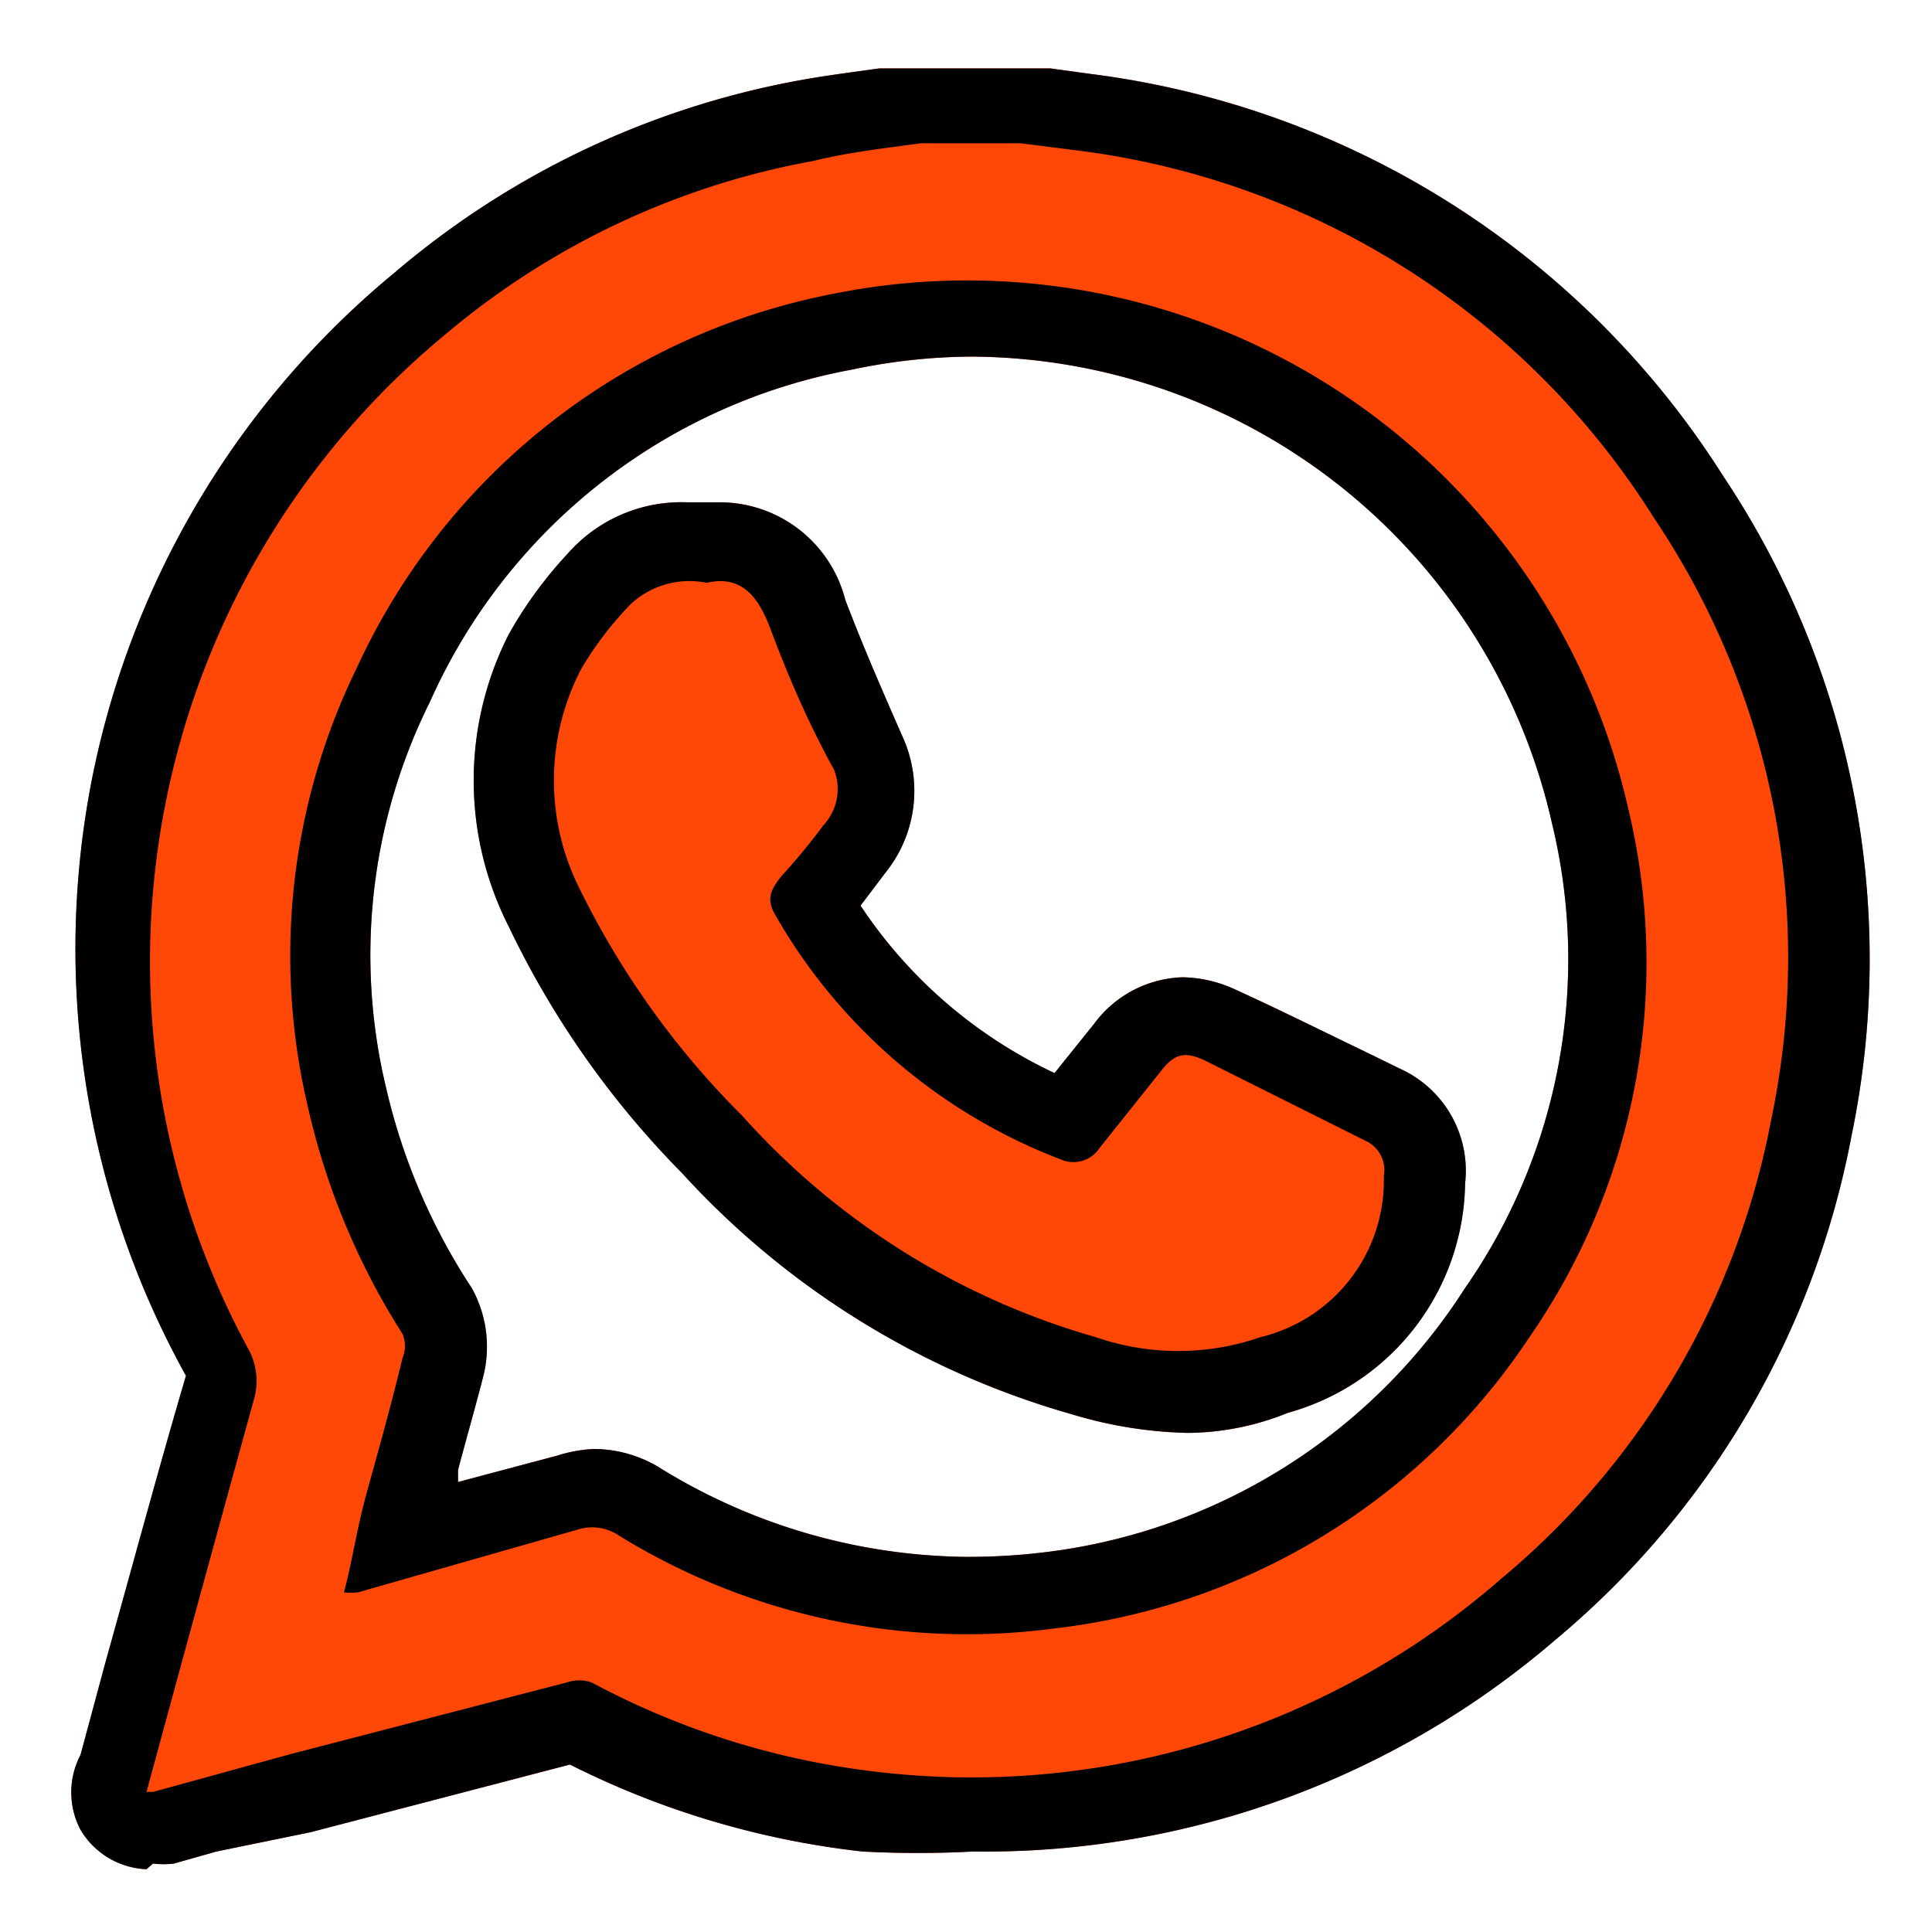
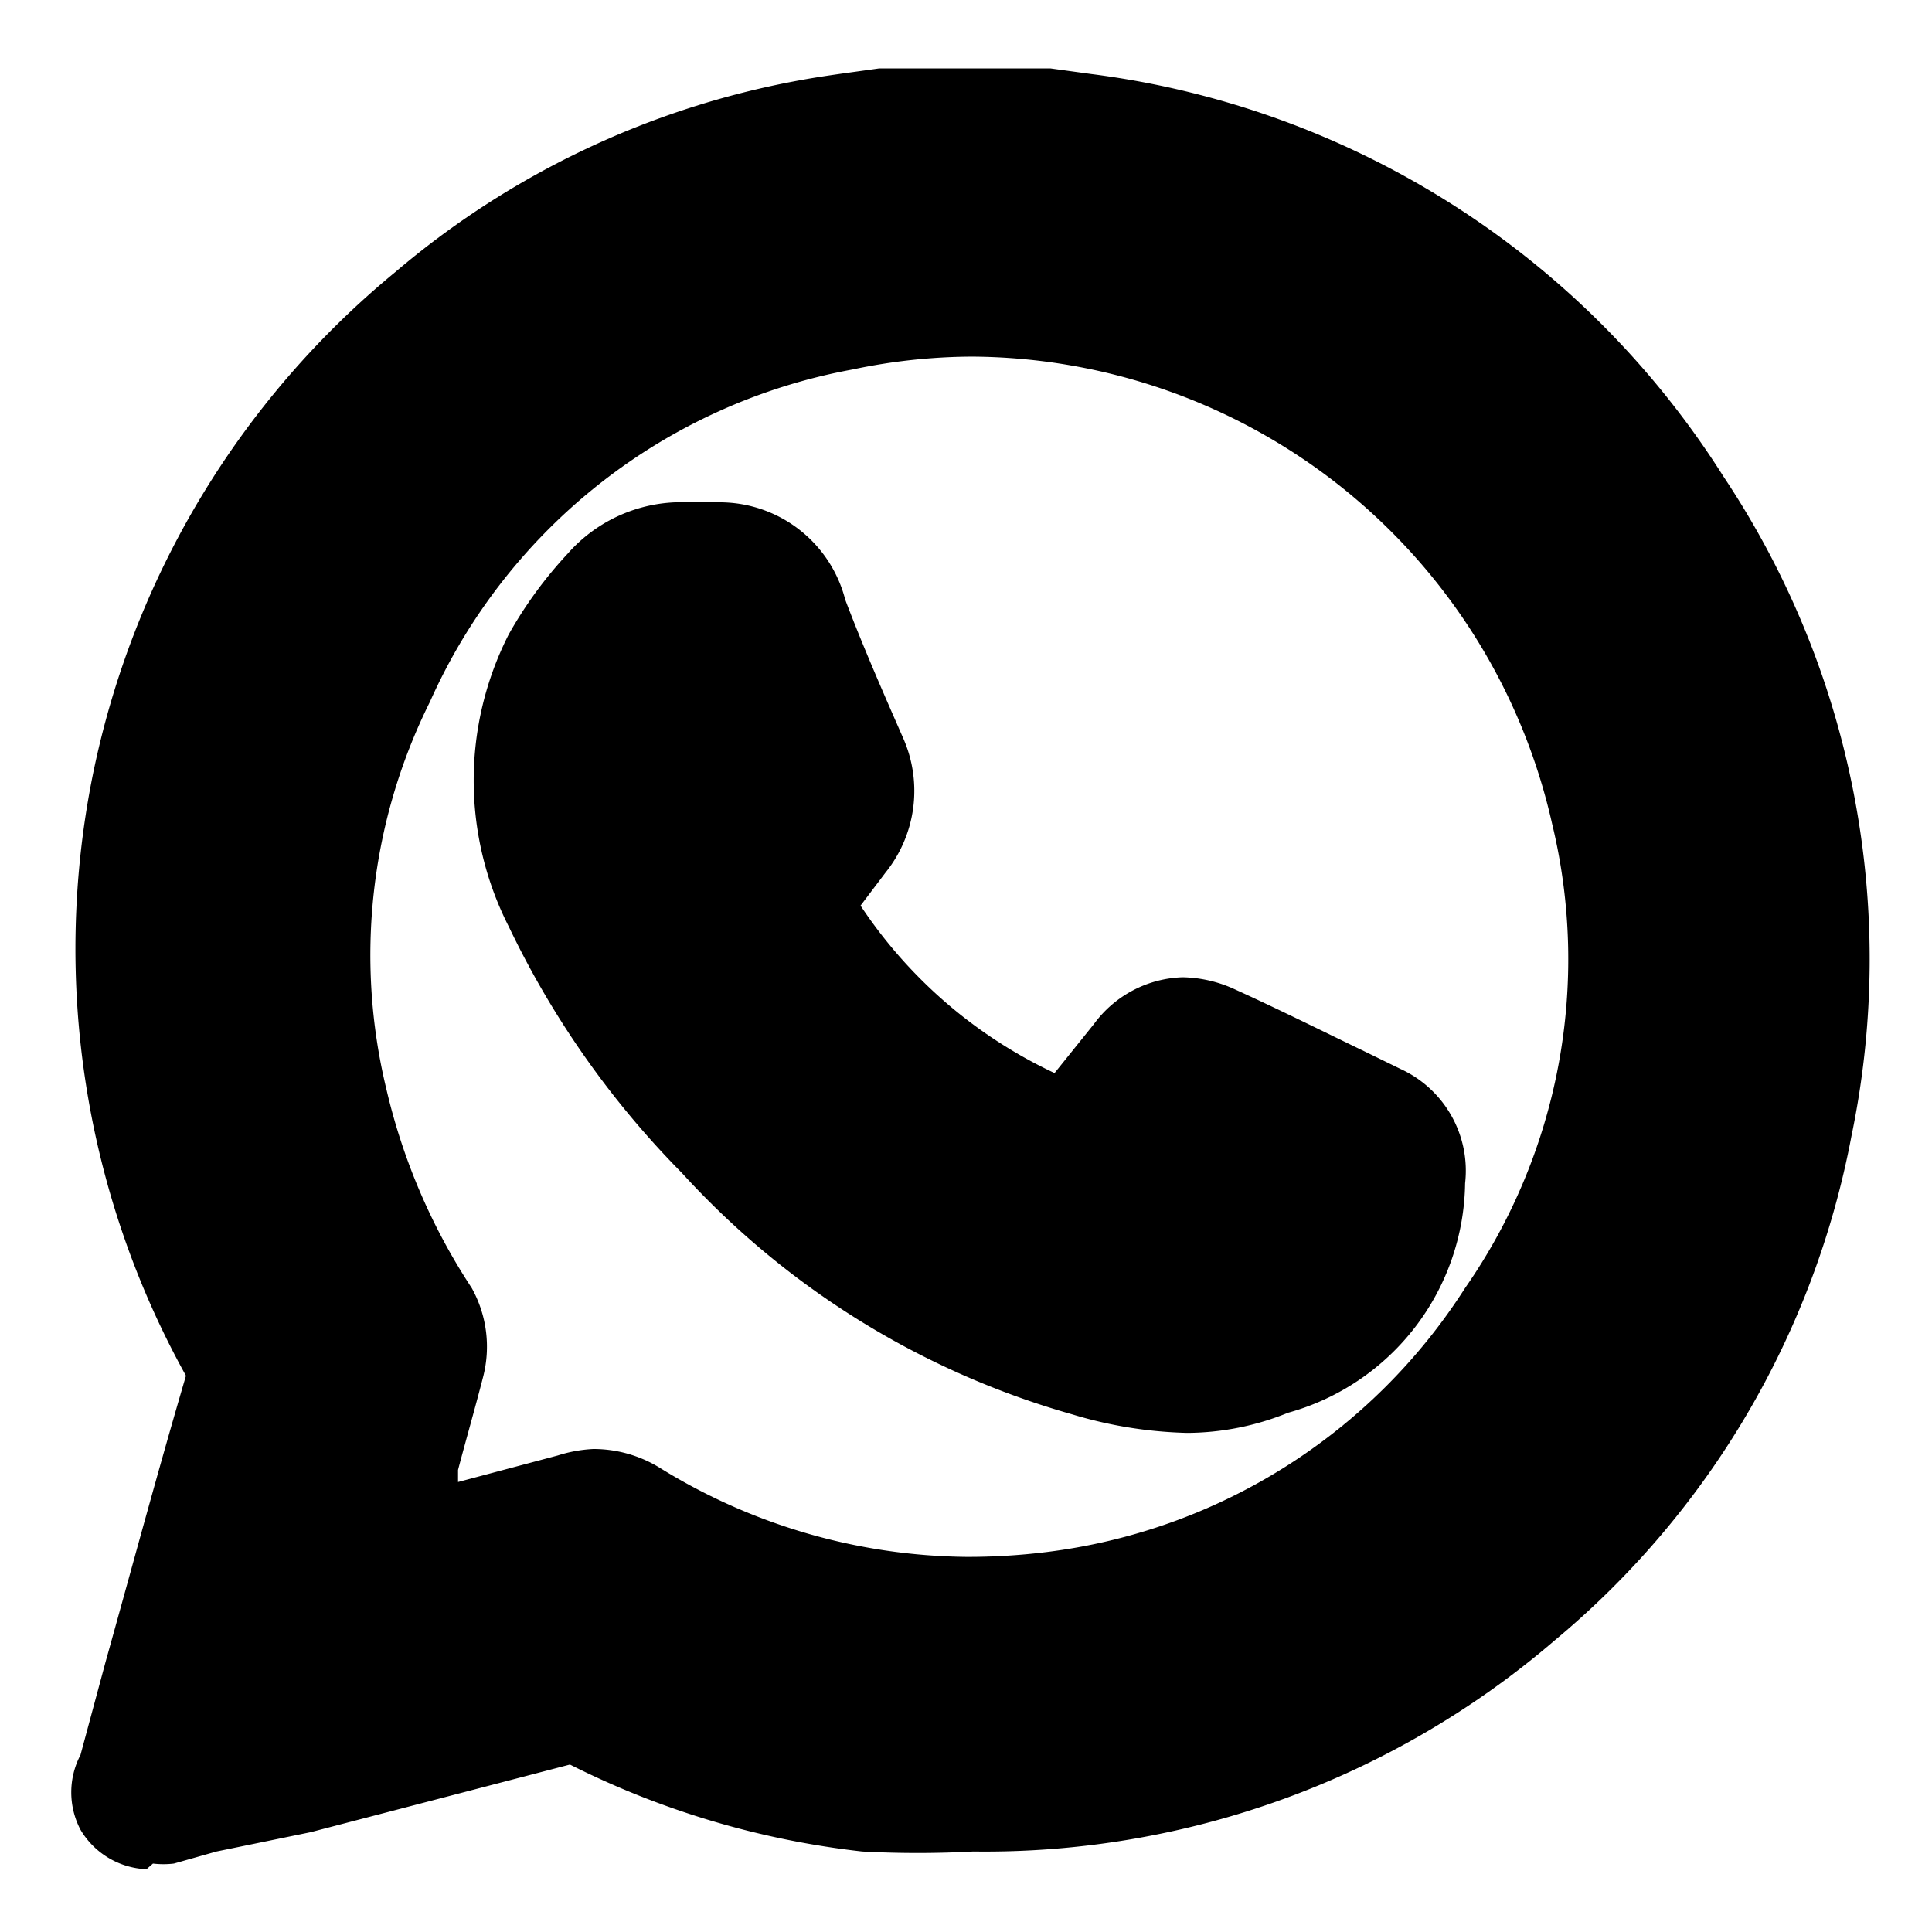
<svg xmlns="http://www.w3.org/2000/svg" width="24" height="24" viewBox="0 0 24 24">
-   <path d="M1.82,23.22A1,1,0,0,1,1,22.73a1,1,0,0,1,0-.93l.31-1.15c.33-1.18.65-2.37,1-3.56A10.93,10.93,0,0,1,1.15,9.64,10.9,10.9,0,0,1,4.91,3.38,10.71,10.71,0,0,1,9.92,1c.32-.06.65-.1,1-.15l.4,0h1.5l.23,0,.51.07a10.92,10.92,0,0,1,7.85,5A10.8,10.8,0,0,1,23,14.11a10.74,10.74,0,0,1-3.69,6.27A10.86,10.86,0,0,1,12.09,23,12.92,12.92,0,0,1,10.71,23a10.72,10.72,0,0,1-3.63-1.08l-3.22.84L2.69,23l-.53.15a1.09,1.09,0,0,1-.26,0ZM7.37,18a1.57,1.57,0,0,1,.82.23A7.37,7.37,0,0,0,12,19.34a7.89,7.89,0,0,0,1-.06A7.22,7.22,0,0,0,18.2,16a7.15,7.15,0,0,0,1.08-5.77,7.43,7.43,0,0,0-7.21-5.8,7.29,7.29,0,0,0-1.48.16A7.16,7.16,0,0,0,5.34,8.72a7.06,7.06,0,0,0-.54,4.81A7.64,7.64,0,0,0,5.86,16,1.5,1.5,0,0,1,6,17.11c-.1.39-.21.77-.31,1.15l0,.15,1.24-.33A1.74,1.74,0,0,1,7.37,18Z" fill="#ff4808" />
-   <path d="M11.44,1.78h1.24l.71.09a9.91,9.91,0,0,1,7.16,4.57A9.77,9.77,0,0,1,22,13.92a9.77,9.77,0,0,1-3.35,5.69A10,10,0,0,1,10.81,22,9.88,9.88,0,0,1,7.35,20.9a.48.48,0,0,0-.31,0l-3.43.89-1.71.47H1.82l0,0q.66-2.43,1.33-4.86a.83.83,0,0,0-.08-.67A10.1,10.1,0,0,1,5.55,4.14,9.78,9.78,0,0,1,10.1,2C10.55,1.89,11,1.84,11.44,1.78Zm-7.17,18a.74.74,0,0,0,.18,0L7.18,19a.59.59,0,0,1,.5.07,8.23,8.23,0,0,0,5.41,1.16A8.21,8.21,0,0,0,19,16.61a8.17,8.17,0,0,0,1.23-6.55,8.42,8.42,0,0,0-9.88-6.41A8.23,8.23,0,0,0,4.44,8.28a8.15,8.15,0,0,0-.62,5.45A8.88,8.88,0,0,0,5,16.57a.39.39,0,0,1,0,.3c-.13.54-.28,1.08-.43,1.62S4.39,19.34,4.27,19.79Z" fill="#ff4808" />
-   <path d="M14.75,17.8a5.35,5.35,0,0,1-1.43-.23,10.4,10.4,0,0,1-4.85-3,11.27,11.27,0,0,1-2.15-3.06,4,4,0,0,1,0-3.63,5.2,5.2,0,0,1,.73-1,1.88,1.88,0,0,1,1.49-.64h.16l.25,0A1.61,1.61,0,0,1,10.5,7.45c.22.58.47,1.15.72,1.72A1.62,1.62,0,0,1,11,10.84l-.31.41a5.89,5.89,0,0,0,2.41,2.08l.49-.61a1.42,1.42,0,0,1,1.1-.58,1.61,1.61,0,0,1,.65.15c.55.25,1.09.52,1.63.78l.43.21a1.39,1.39,0,0,1,.8,1.42A3,3,0,0,1,16,17.55,3.36,3.36,0,0,1,14.75,17.8Z" fill="#ff4808" />
  <path d="M8.78,7.24c.43-.1.64.17.79.57.22.59.48,1.18.73,1.76a.66.66,0,0,1-.13.69,7.91,7.91,0,0,1-.52.63c-.16.2-.19.31-.06.52a6.94,6.94,0,0,0,3.52,3,.39.39,0,0,0,.49-.14l.75-.94c.17-.22.29-.27.55-.15l2,1a.4.4,0,0,1,.23.44,2,2,0,0,1-1.53,2,3.13,3.13,0,0,1-2.05,0,9.32,9.32,0,0,1-4.39-2.75,10.51,10.51,0,0,1-2-2.78,3,3,0,0,1,0-2.77,4.24,4.24,0,0,1,.61-.8A1.07,1.07,0,0,1,8.78,7.24Z" fill="#ff4808" />
  <path d="M1.82,23.22A1,1,0,0,1,1,22.73a1,1,0,0,1,0-.93l.31-1.15c.33-1.18.65-2.37,1-3.56A10.93,10.93,0,0,1,1.15,9.64,10.9,10.9,0,0,1,4.91,3.38,10.71,10.71,0,0,1,9.92,1c.32-.06.65-.1,1-.15l.4,0h1.5l.23,0,.51.07a10.92,10.92,0,0,1,7.85,5A10.8,10.8,0,0,1,23,14.11a10.74,10.74,0,0,1-3.69,6.27A10.86,10.86,0,0,1,12.09,23,12.92,12.92,0,0,1,10.71,23a10.72,10.72,0,0,1-3.63-1.08l-3.22.84L2.69,23l-.53.15a1.09,1.09,0,0,1-.26,0ZM7.37,18a1.57,1.57,0,0,1,.82.23A7.37,7.37,0,0,0,12,19.34a7.89,7.89,0,0,0,1-.06A7.22,7.22,0,0,0,18.2,16a7.15,7.15,0,0,0,1.08-5.77,7.43,7.43,0,0,0-7.21-5.8,7.29,7.29,0,0,0-1.48.16A7.16,7.16,0,0,0,5.34,8.72a7.06,7.06,0,0,0-.54,4.81A7.64,7.64,0,0,0,5.86,16,1.5,1.5,0,0,1,6,17.11c-.1.39-.21.77-.31,1.15l0,.15,1.24-.33A1.74,1.74,0,0,1,7.37,18Z" />
  <path d="M14.75,17.8a5.35,5.35,0,0,1-1.43-.23,10.4,10.4,0,0,1-4.85-3,11.27,11.27,0,0,1-2.15-3.06,4,4,0,0,1,0-3.63,5.2,5.2,0,0,1,.73-1,1.88,1.88,0,0,1,1.49-.64h.16l.25,0A1.61,1.61,0,0,1,10.5,7.45c.22.58.47,1.15.72,1.72A1.62,1.62,0,0,1,11,10.84l-.31.41a5.89,5.89,0,0,0,2.41,2.08l.49-.61a1.42,1.42,0,0,1,1.1-.58,1.61,1.61,0,0,1,.65.15c.55.25,1.09.52,1.63.78l.43.21a1.39,1.39,0,0,1,.8,1.42A3,3,0,0,1,16,17.55,3.36,3.36,0,0,1,14.75,17.8Z" />
-   <path d="M11.44,1.78h1.24l.71.09a9.91,9.91,0,0,1,7.16,4.57A9.77,9.77,0,0,1,22,13.92a9.77,9.77,0,0,1-3.35,5.69A10,10,0,0,1,10.81,22,9.88,9.88,0,0,1,7.35,20.9a.48.48,0,0,0-.31,0l-3.43.89-1.71.47H1.82l0,0q.66-2.43,1.33-4.86a.83.83,0,0,0-.08-.67A10.1,10.1,0,0,1,5.55,4.14,9.78,9.78,0,0,1,10.1,2C10.55,1.89,11,1.84,11.44,1.78Zm-7.17,18a.74.74,0,0,0,.18,0L7.18,19a.59.59,0,0,1,.5.07,8.23,8.23,0,0,0,5.41,1.16A8.21,8.21,0,0,0,19,16.61a8.17,8.17,0,0,0,1.23-6.55,8.42,8.42,0,0,0-9.88-6.41A8.23,8.23,0,0,0,4.44,8.28a8.15,8.15,0,0,0-.62,5.45A8.88,8.88,0,0,0,5,16.57a.39.39,0,0,1,0,.3c-.13.54-.28,1.08-.43,1.62S4.39,19.34,4.27,19.79ZM7.83,7.51a4.24,4.24,0,0,0-.61.8,3,3,0,0,0,0,2.77,10.51,10.51,0,0,0,2,2.78,9.32,9.32,0,0,0,4.39,2.75,3.13,3.13,0,0,0,2.05,0,2,2,0,0,0,1.53-2,.4.4,0,0,0-.23-.44l-2-1c-.26-.12-.38-.07-.55.15l-.75.94a.39.39,0,0,1-.49.14,6.94,6.94,0,0,1-3.52-3c-.13-.21-.1-.32.06-.52a7.91,7.91,0,0,0,.52-.63.66.66,0,0,0,.13-.69C10.05,9,9.79,8.4,9.57,7.81c-.15-.4-.36-.67-.79-.57A1.07,1.07,0,0,0,7.83,7.51Z" fill="#ff4808" />
</svg>